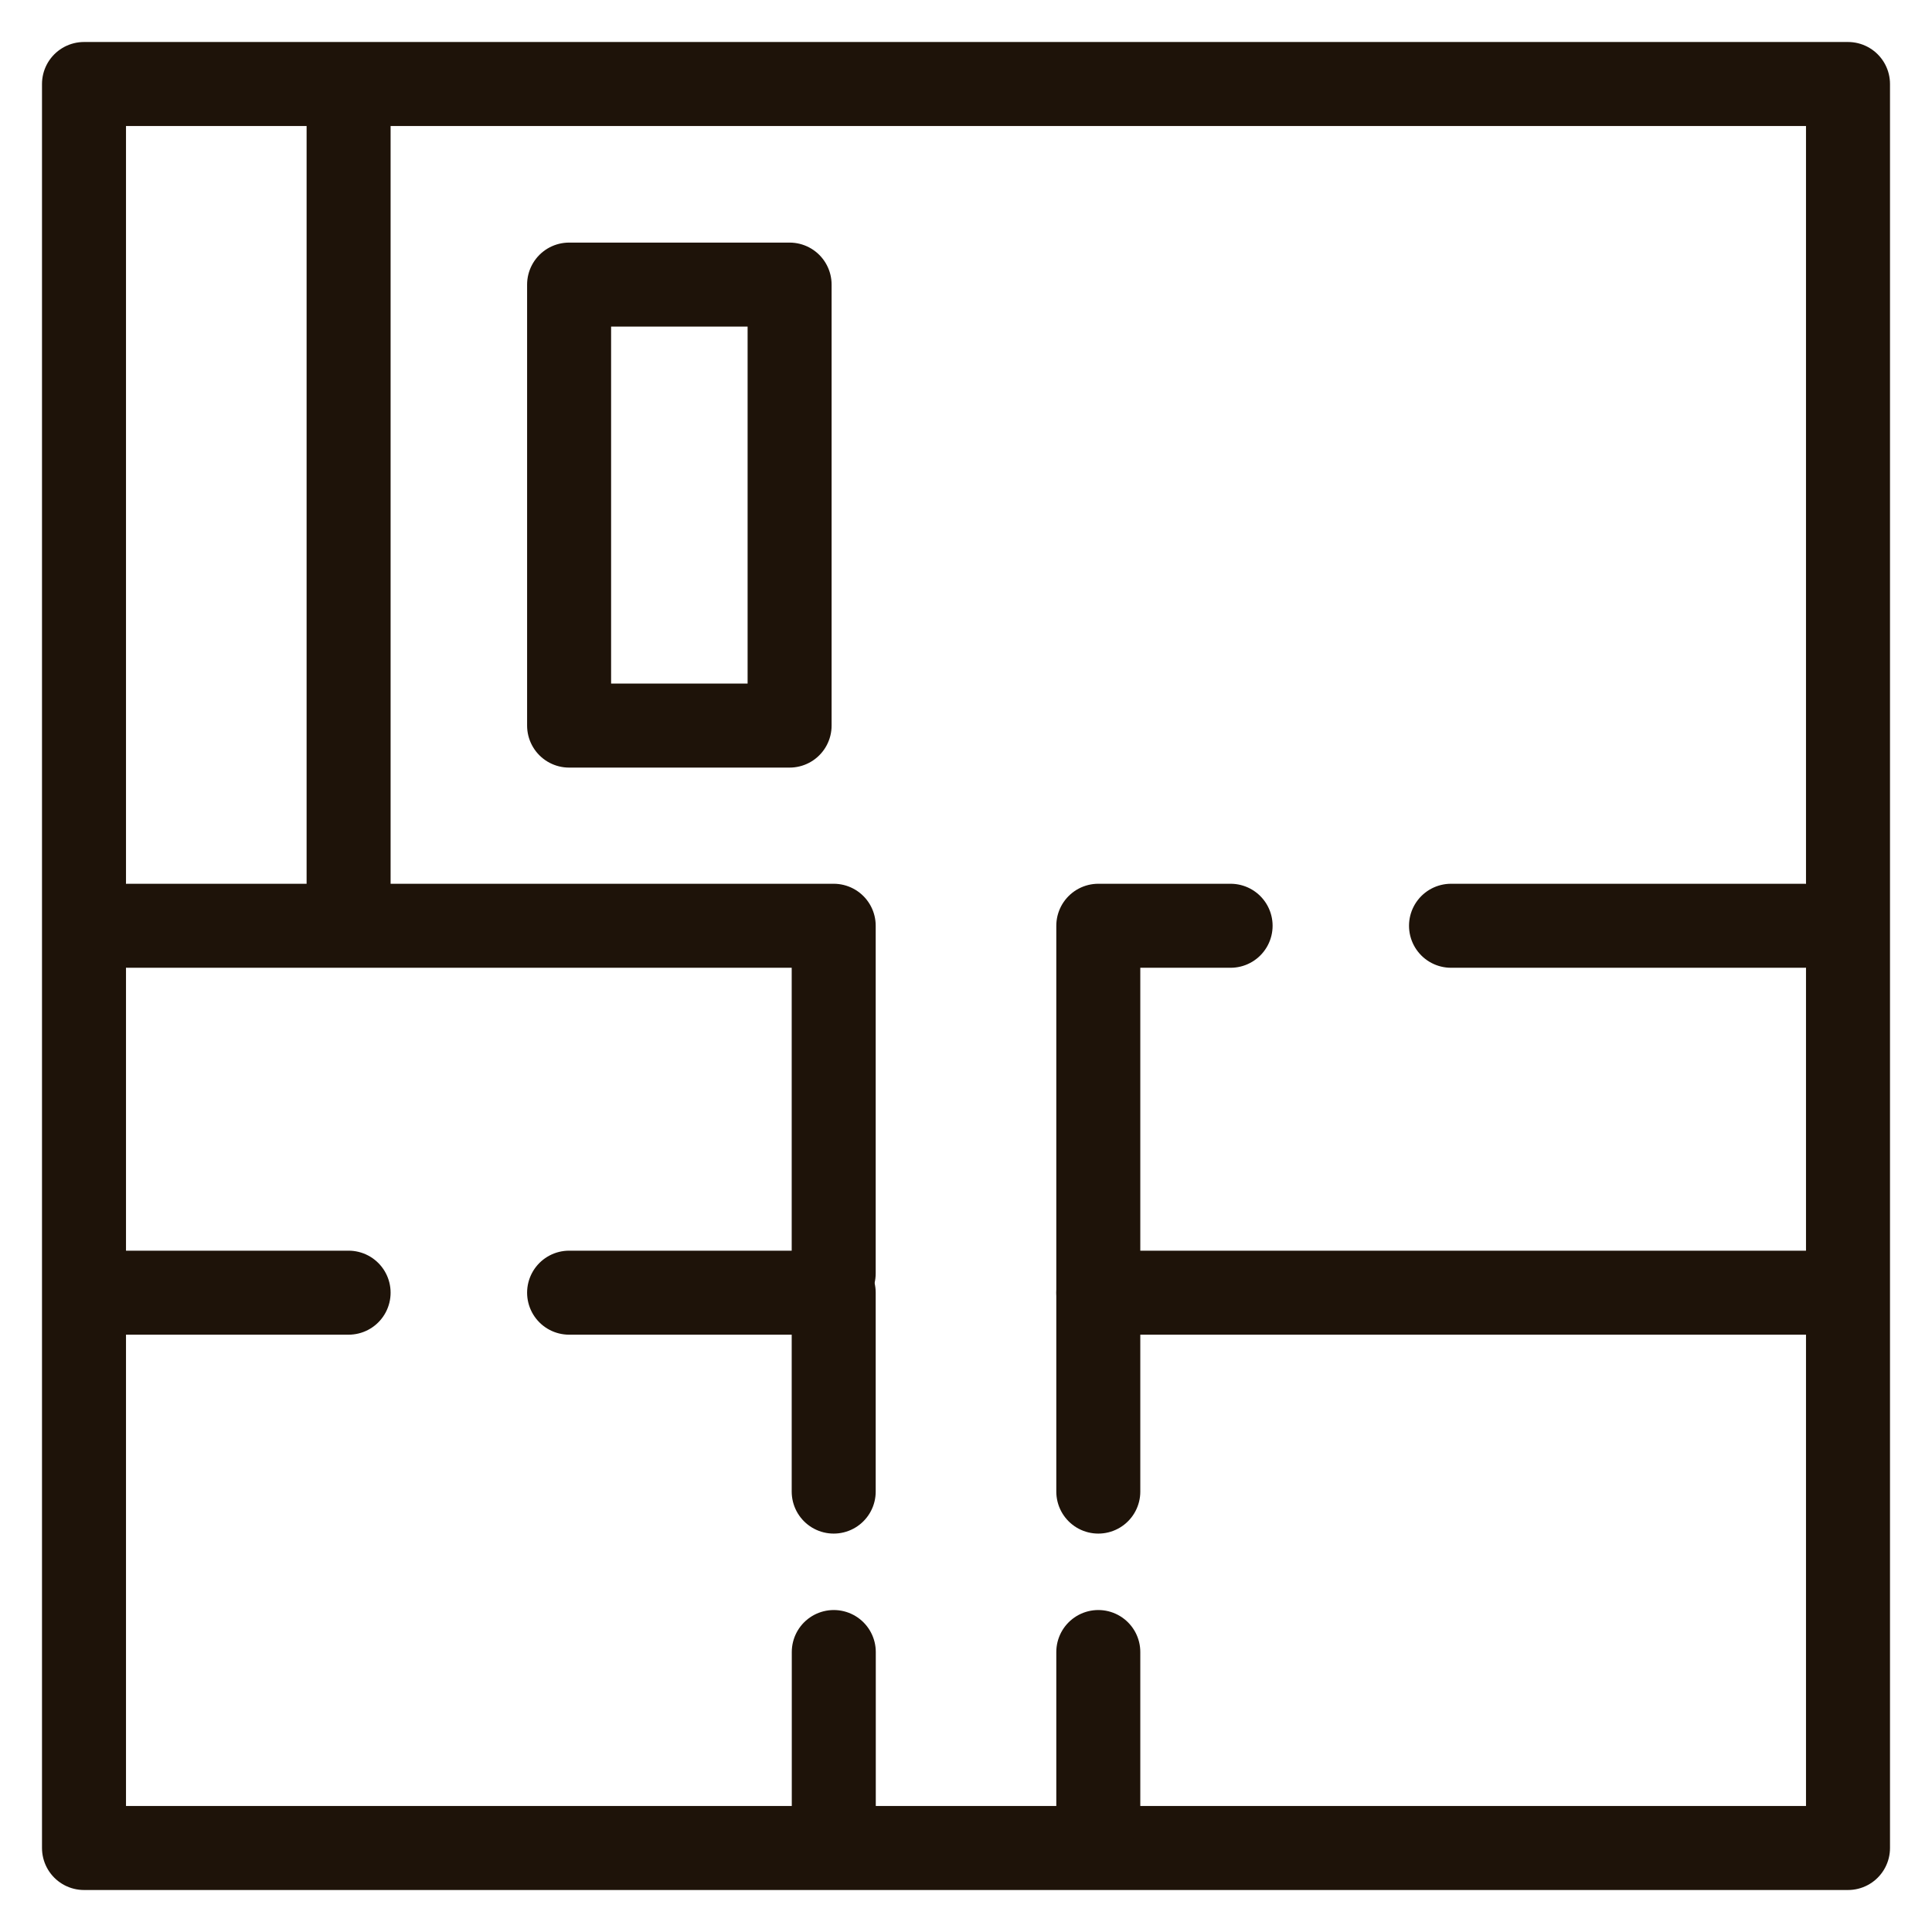
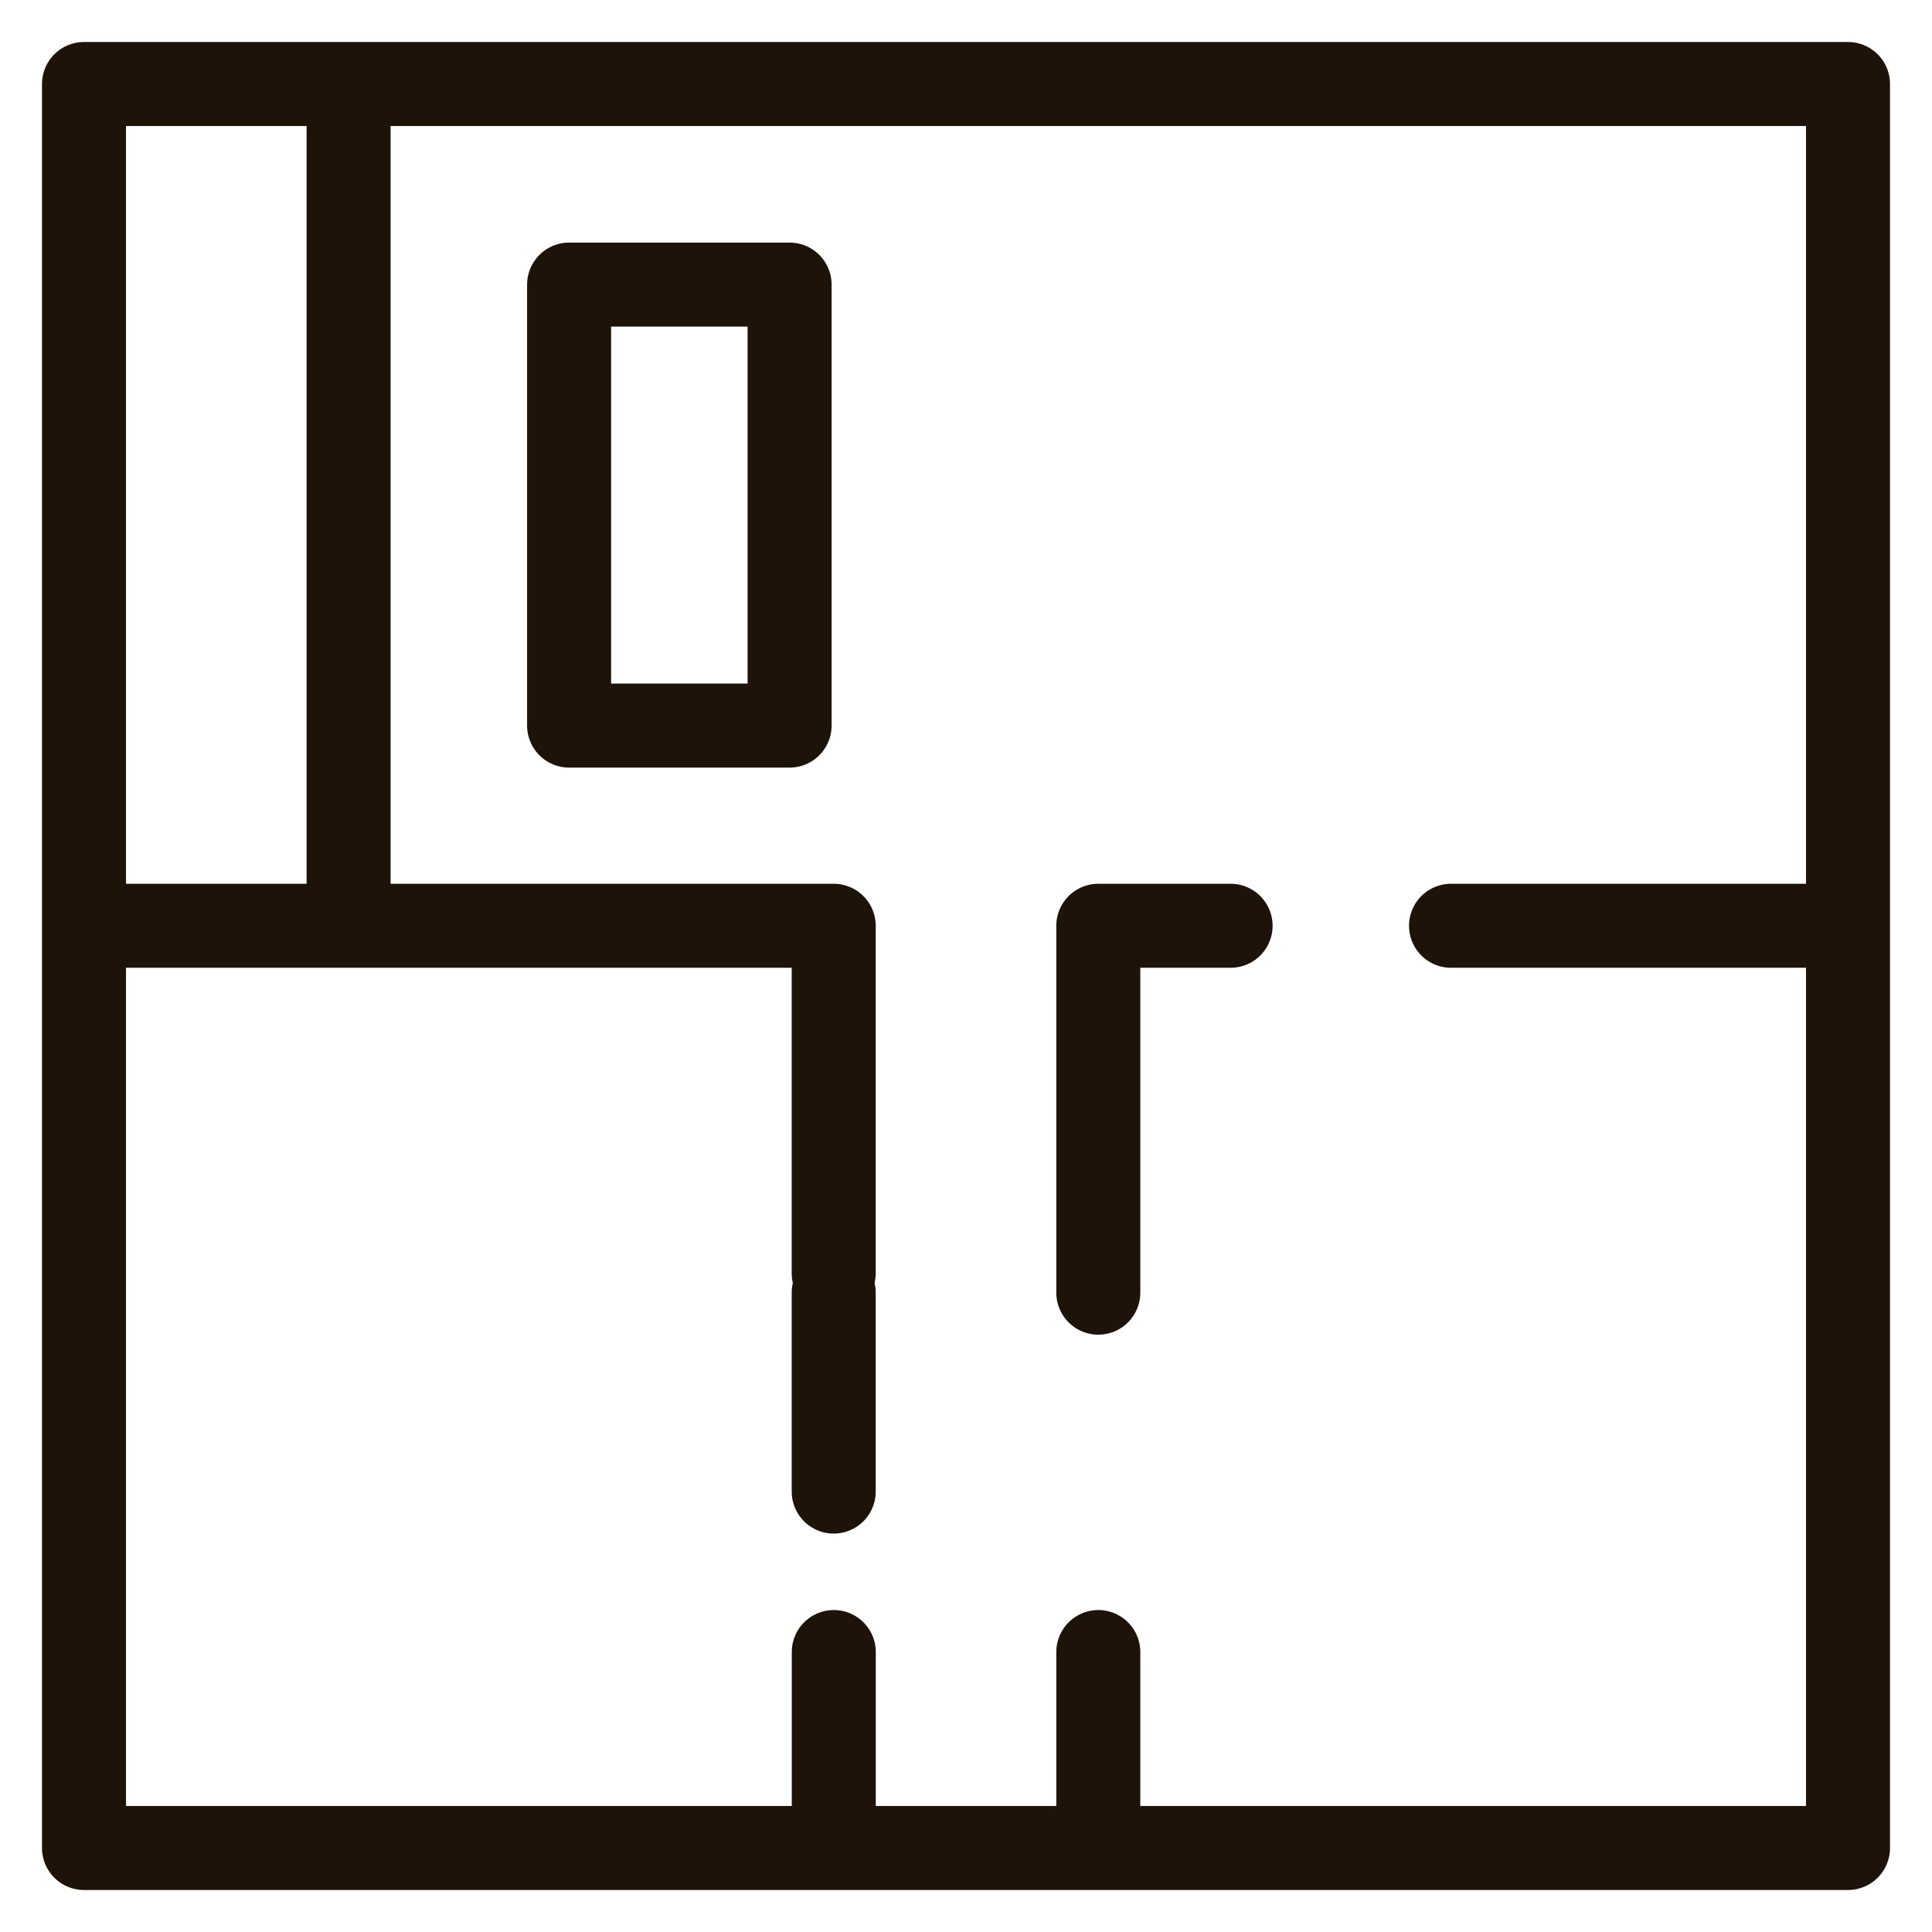
<svg xmlns="http://www.w3.org/2000/svg" width="23" height="23" viewBox="0 0 23 23" fill="none">
  <path d="M22 1H1V22H22V1Z" stroke="#1E1309" stroke-linecap="round" stroke-linejoin="round" />
  <path d="M9.926 21.611V19.667" stroke="#1E1309" stroke-linecap="round" stroke-linejoin="round" />
-   <path d="M9.925 17.757V15.389H6.775" stroke="#1E1309" stroke-linecap="round" stroke-linejoin="round" />
-   <path d="M4.15 15.389H1.42" stroke="#1E1309" stroke-linecap="round" stroke-linejoin="round" />
+   <path d="M9.925 17.757V15.389" stroke="#1E1309" stroke-linecap="round" stroke-linejoin="round" />
  <path d="M13.075 21.611V19.667" stroke="#1E1309" stroke-linecap="round" stroke-linejoin="round" />
-   <path d="M13.075 17.757V15.389H21.58" stroke="#1E1309" stroke-linecap="round" stroke-linejoin="round" />
  <path d="M9.925 15.159V11.021H1.525" stroke="#1E1309" stroke-linecap="round" stroke-linejoin="round" />
  <path d="M13.075 15.389V11.021H14.65" stroke="#1E1309" stroke-linecap="round" stroke-linejoin="round" />
  <path d="M17.274 11.021H21.474" stroke="#1E1309" stroke-linecap="round" stroke-linejoin="round" />
  <path d="M4.15 1.479V10.547" stroke="#1E1309" stroke-linecap="round" stroke-linejoin="round" />
  <path d="M9.4 3.388H6.775V8.638H9.4V3.388Z" stroke="#1E1309" stroke-linecap="round" stroke-linejoin="round" />
</svg>